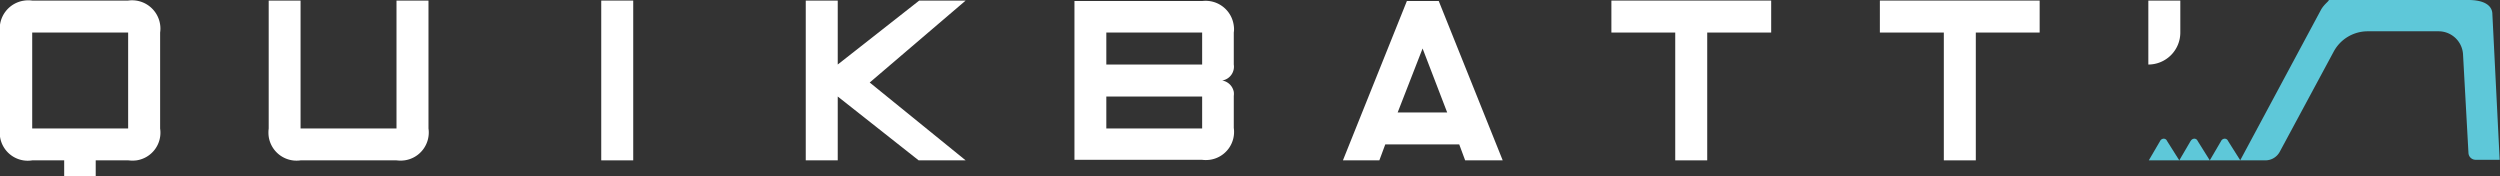
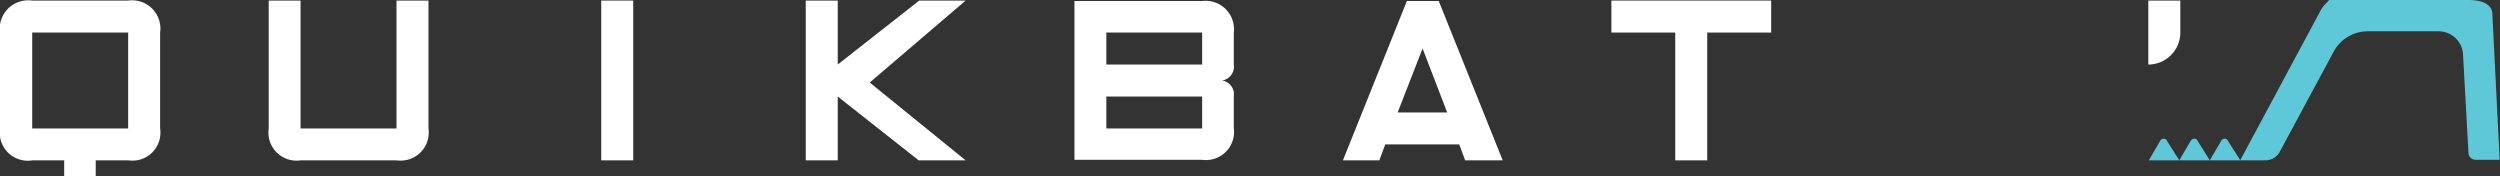
<svg xmlns="http://www.w3.org/2000/svg" id="e87476d9-e004-4849-9290-52d8696ad209" data-name="Layer 1" viewBox="0 0 219.67 15.5">
  <rect x="0" y="0" width="219.67" height="15.5" fill="#333333" stroke="none" />
  <defs>
    <style>.ab57604c-10da-49cc-9715-69fcbd7b293f{fill:#fff;}.fa5f18fc-e33b-4847-a9f7-028e21257be2{fill:#5ec8d9;}</style>
  </defs>
  <g id="a3233699-e15e-45b0-9cbf-224095bb668f" data-name="a7ea1537-7d24-4933-9251-21202967038d">
    <path class="ab57604c-10da-49cc-9715-69fcbd7b293f" d="M2.83,11.29h8.43V2.86H2.83Zm2.81,2.8H2.83A2.46,2.46,0,0,1,0,12a2.35,2.35,0,0,1,0-.7V2.86A2.49,2.49,0,0,1,2.15.05a2.58,2.58,0,0,1,.68,0h8.43a2.49,2.49,0,0,1,2.81,2.11,2.35,2.35,0,0,1,0,.7v8.43A2.46,2.46,0,0,1,12,14.09a2.89,2.89,0,0,1-.72,0H8.41V15.5H5.64Z" />
    <path class="ab57604c-10da-49cc-9715-69fcbd7b293f" d="M34.85,14.09H26.41A2.47,2.47,0,0,1,23.61,12a2.81,2.81,0,0,1,0-.71V.05h2.8V11.29h8.43V.05h2.81V11.29a2.47,2.47,0,0,1-2.11,2.8,2.73,2.73,0,0,1-.7,0" />
    <rect class="ab57604c-10da-49cc-9715-69fcbd7b293f" x="52.83" y="0.05" width="2.81" height="14.04" />
    <polygon class="ab57604c-10da-49cc-9715-69fcbd7b293f" points="70.8 14.09 70.8 0.05 73.61 0.05 73.61 5.67 80.77 0.05 84.85 0.05 76.42 7.25 84.85 14.09 80.72 14.09 73.61 8.48 73.61 14.09 70.8 14.09" />
    <path class="ab57604c-10da-49cc-9715-69fcbd7b293f" d="M127.16,9.88,125,4.26l-2.19,5.62Zm-5.44,2.81-.52,1.4H118l5.62-14h2.8l5.62,14h-3.3l-.52-1.4Z" />
    <polygon class="ab57604c-10da-49cc-9715-69fcbd7b293f" points="141.59 0.05 155.63 0.05 155.63 2.86 150.01 2.86 150.01 14.09 147.2 14.09 147.2 2.86 141.59 2.86 141.59 0.05" />
-     <polygon class="ab57604c-10da-49cc-9715-69fcbd7b293f" points="165.18 0.05 179.22 0.05 179.22 2.86 173.61 2.86 173.61 14.09 170.8 14.09 170.8 2.86 165.18 2.86 165.18 0.05" />
    <path class="ab57604c-10da-49cc-9715-69fcbd7b293f" d="M97.21,11.29h8.42V8.48H97.21Zm8.42-8.43H97.21V5.67h8.42ZM107,7.07a1.25,1.25,0,0,1,1.41,1,1.45,1.45,0,0,1,0,.36v2.81a2.47,2.47,0,0,1-2.11,2.8,2.73,2.73,0,0,1-.7,0H94.41V.09h11.23a2.49,2.49,0,0,1,2.77,2.17,2,2,0,0,1,0,.6V5.67a1.23,1.23,0,0,1-1,1.4,1,1,0,0,1-.35,0" />
    <path class="fa5f18fc-e33b-4847-a9f7-028e21257be2" d="M195.77,12.38a.31.31,0,0,0-.43-.16.33.33,0,0,0-.17.16l-1,1.71h2.68Z" />
    <path class="fa5f18fc-e33b-4847-a9f7-028e21257be2" d="M192.49,12.38l-1,1.71h2.68l-1.07-1.71a.31.31,0,0,0-.43-.16.33.33,0,0,0-.17.16" />
    <path class="fa5f18fc-e33b-4847-a9f7-028e21257be2" d="M189.81,12.38l-1,1.71h2.68l-1.08-1.71a.31.31,0,0,0-.43-.16.33.33,0,0,0-.17.16" />
    <path class="fa5f18fc-e33b-4847-a9f7-028e21257be2" d="M208,2.75h6.26a2.15,2.15,0,0,1,2.16,2l.48,8.71a.63.63,0,0,0,.61.58h2.13L219,1.25c0-.7-.61-1.25-2.12-1.25H204.59c.19,0-.37.34-.66.88l-7.09,13.21h2.21a1.43,1.43,0,0,0,1.27-.76l4.74-8.8a3.39,3.39,0,0,1,3-1.78" />
    <path class="ab57604c-10da-49cc-9715-69fcbd7b293f" d="M191.58,2.86V.05h-2.81V5.67a2.81,2.81,0,0,0,2.81-2.81" />
  </g>
</svg>